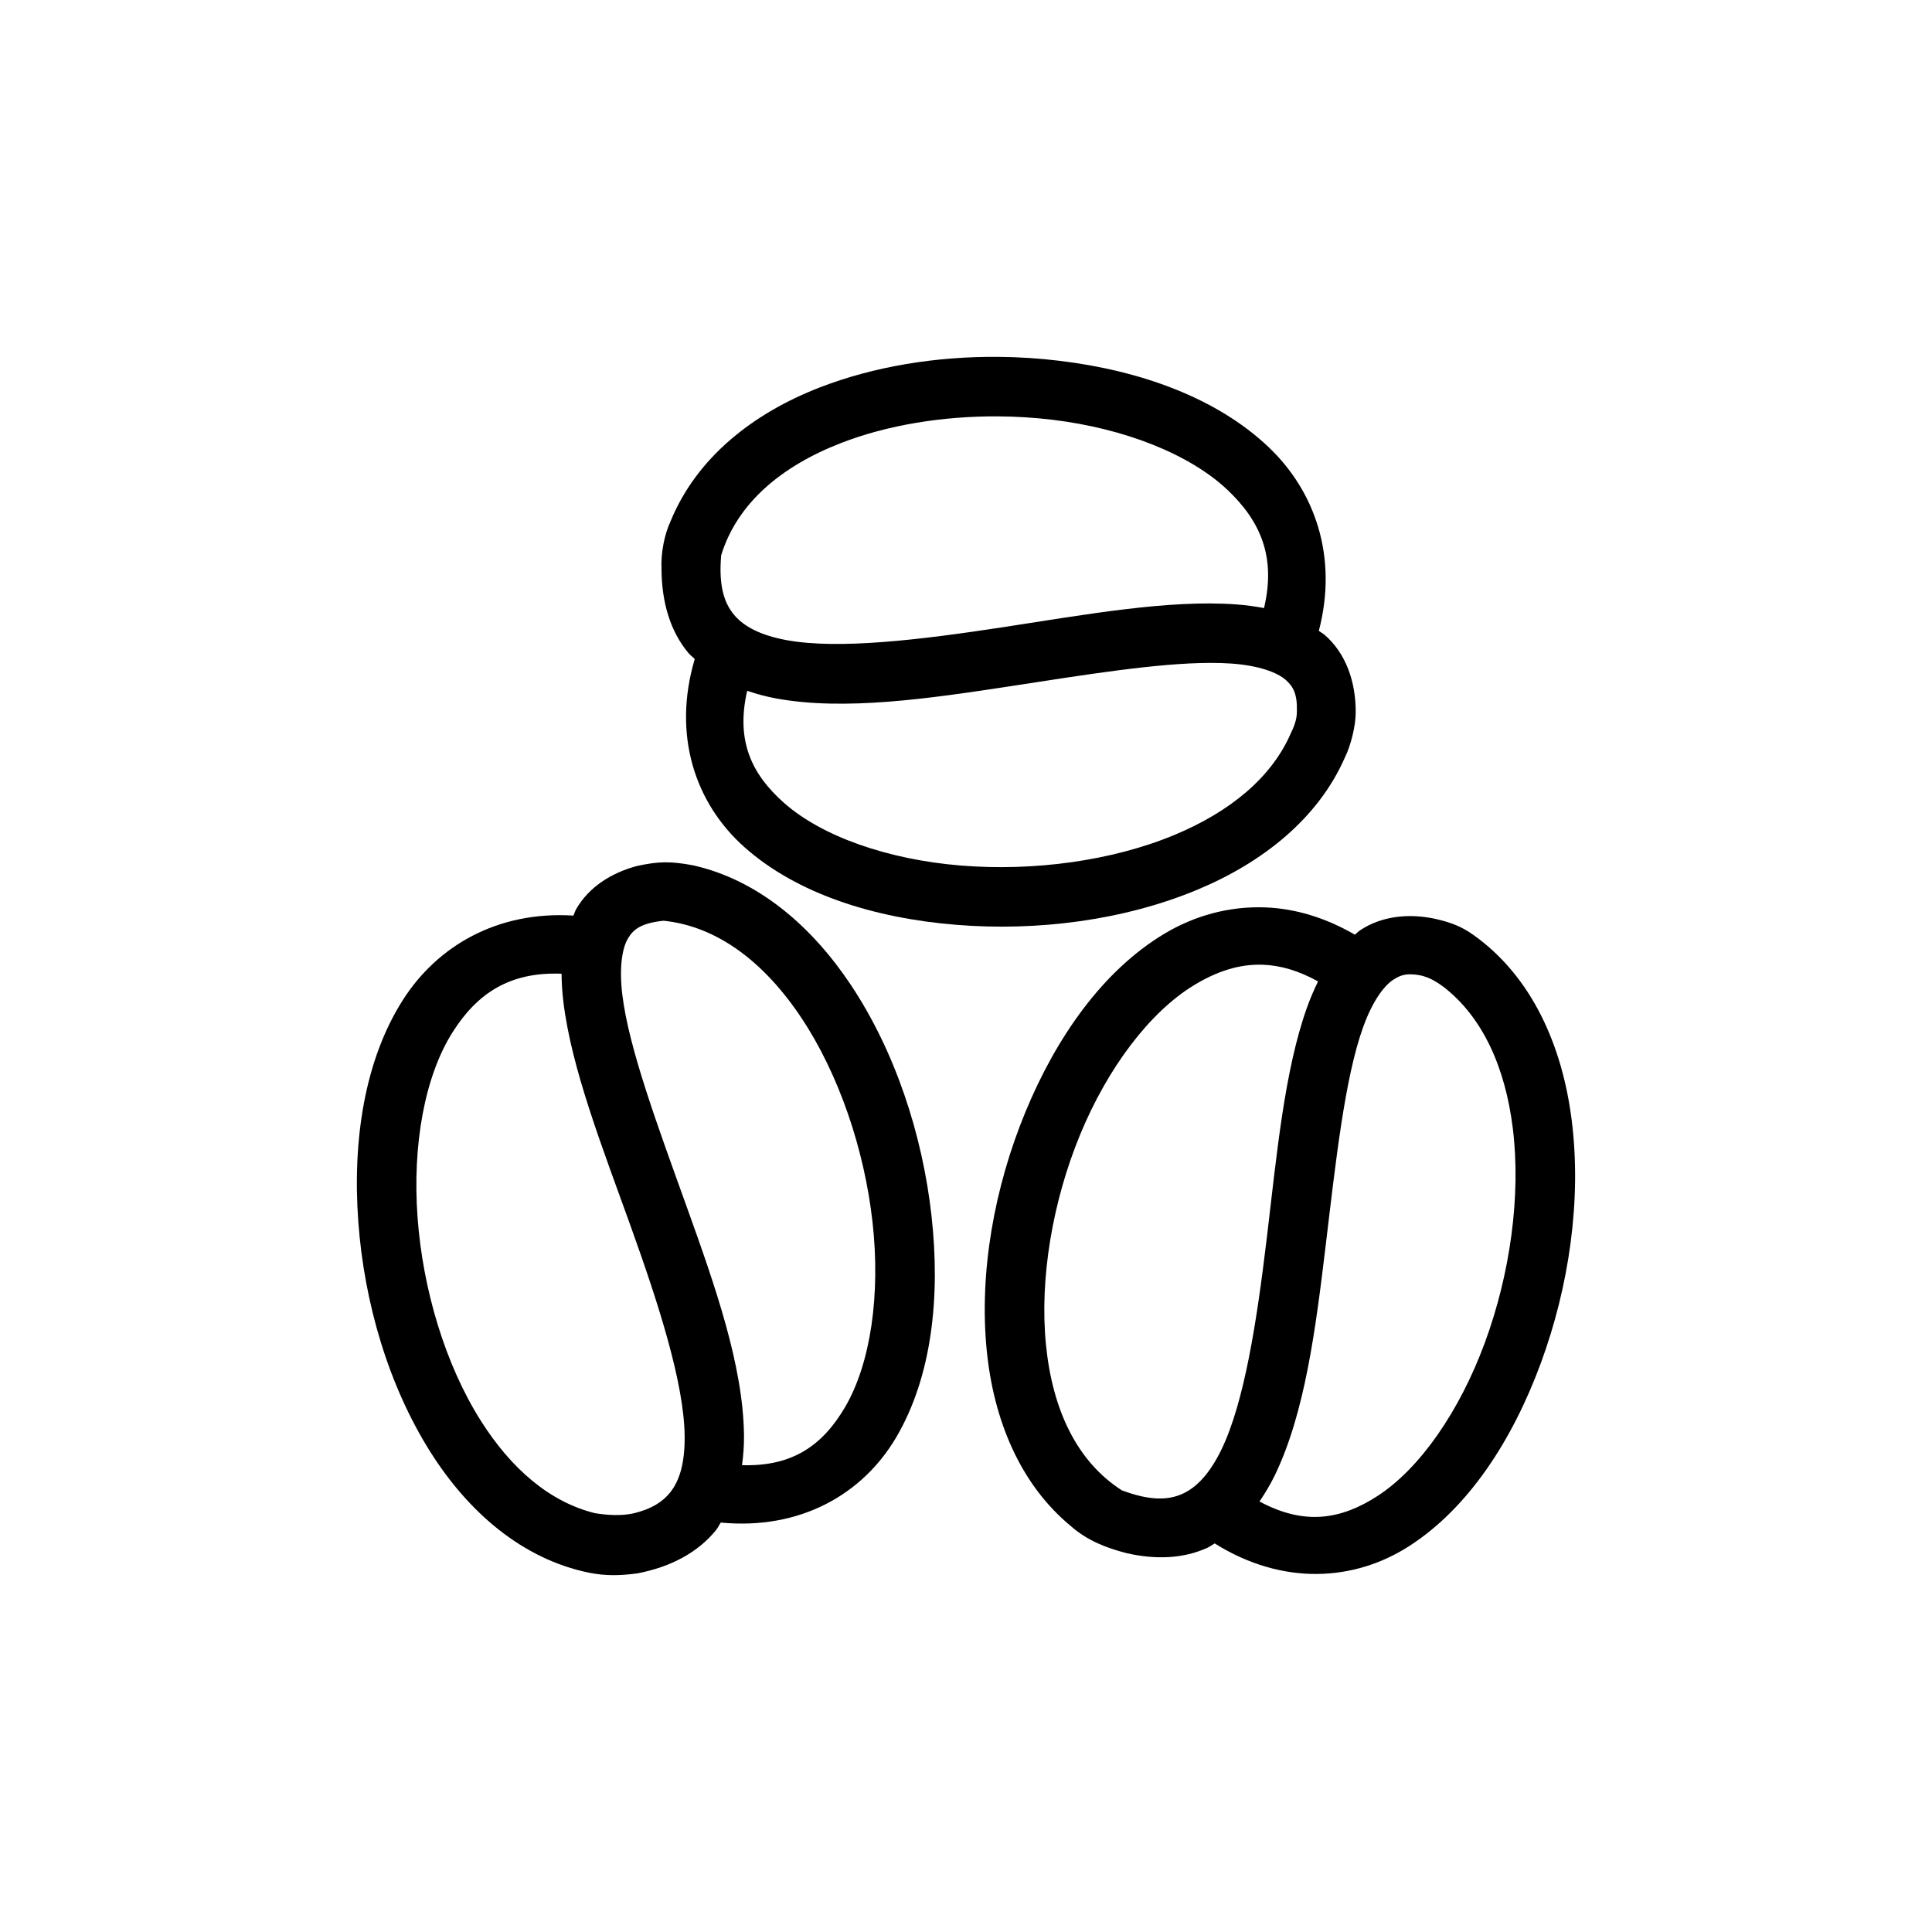
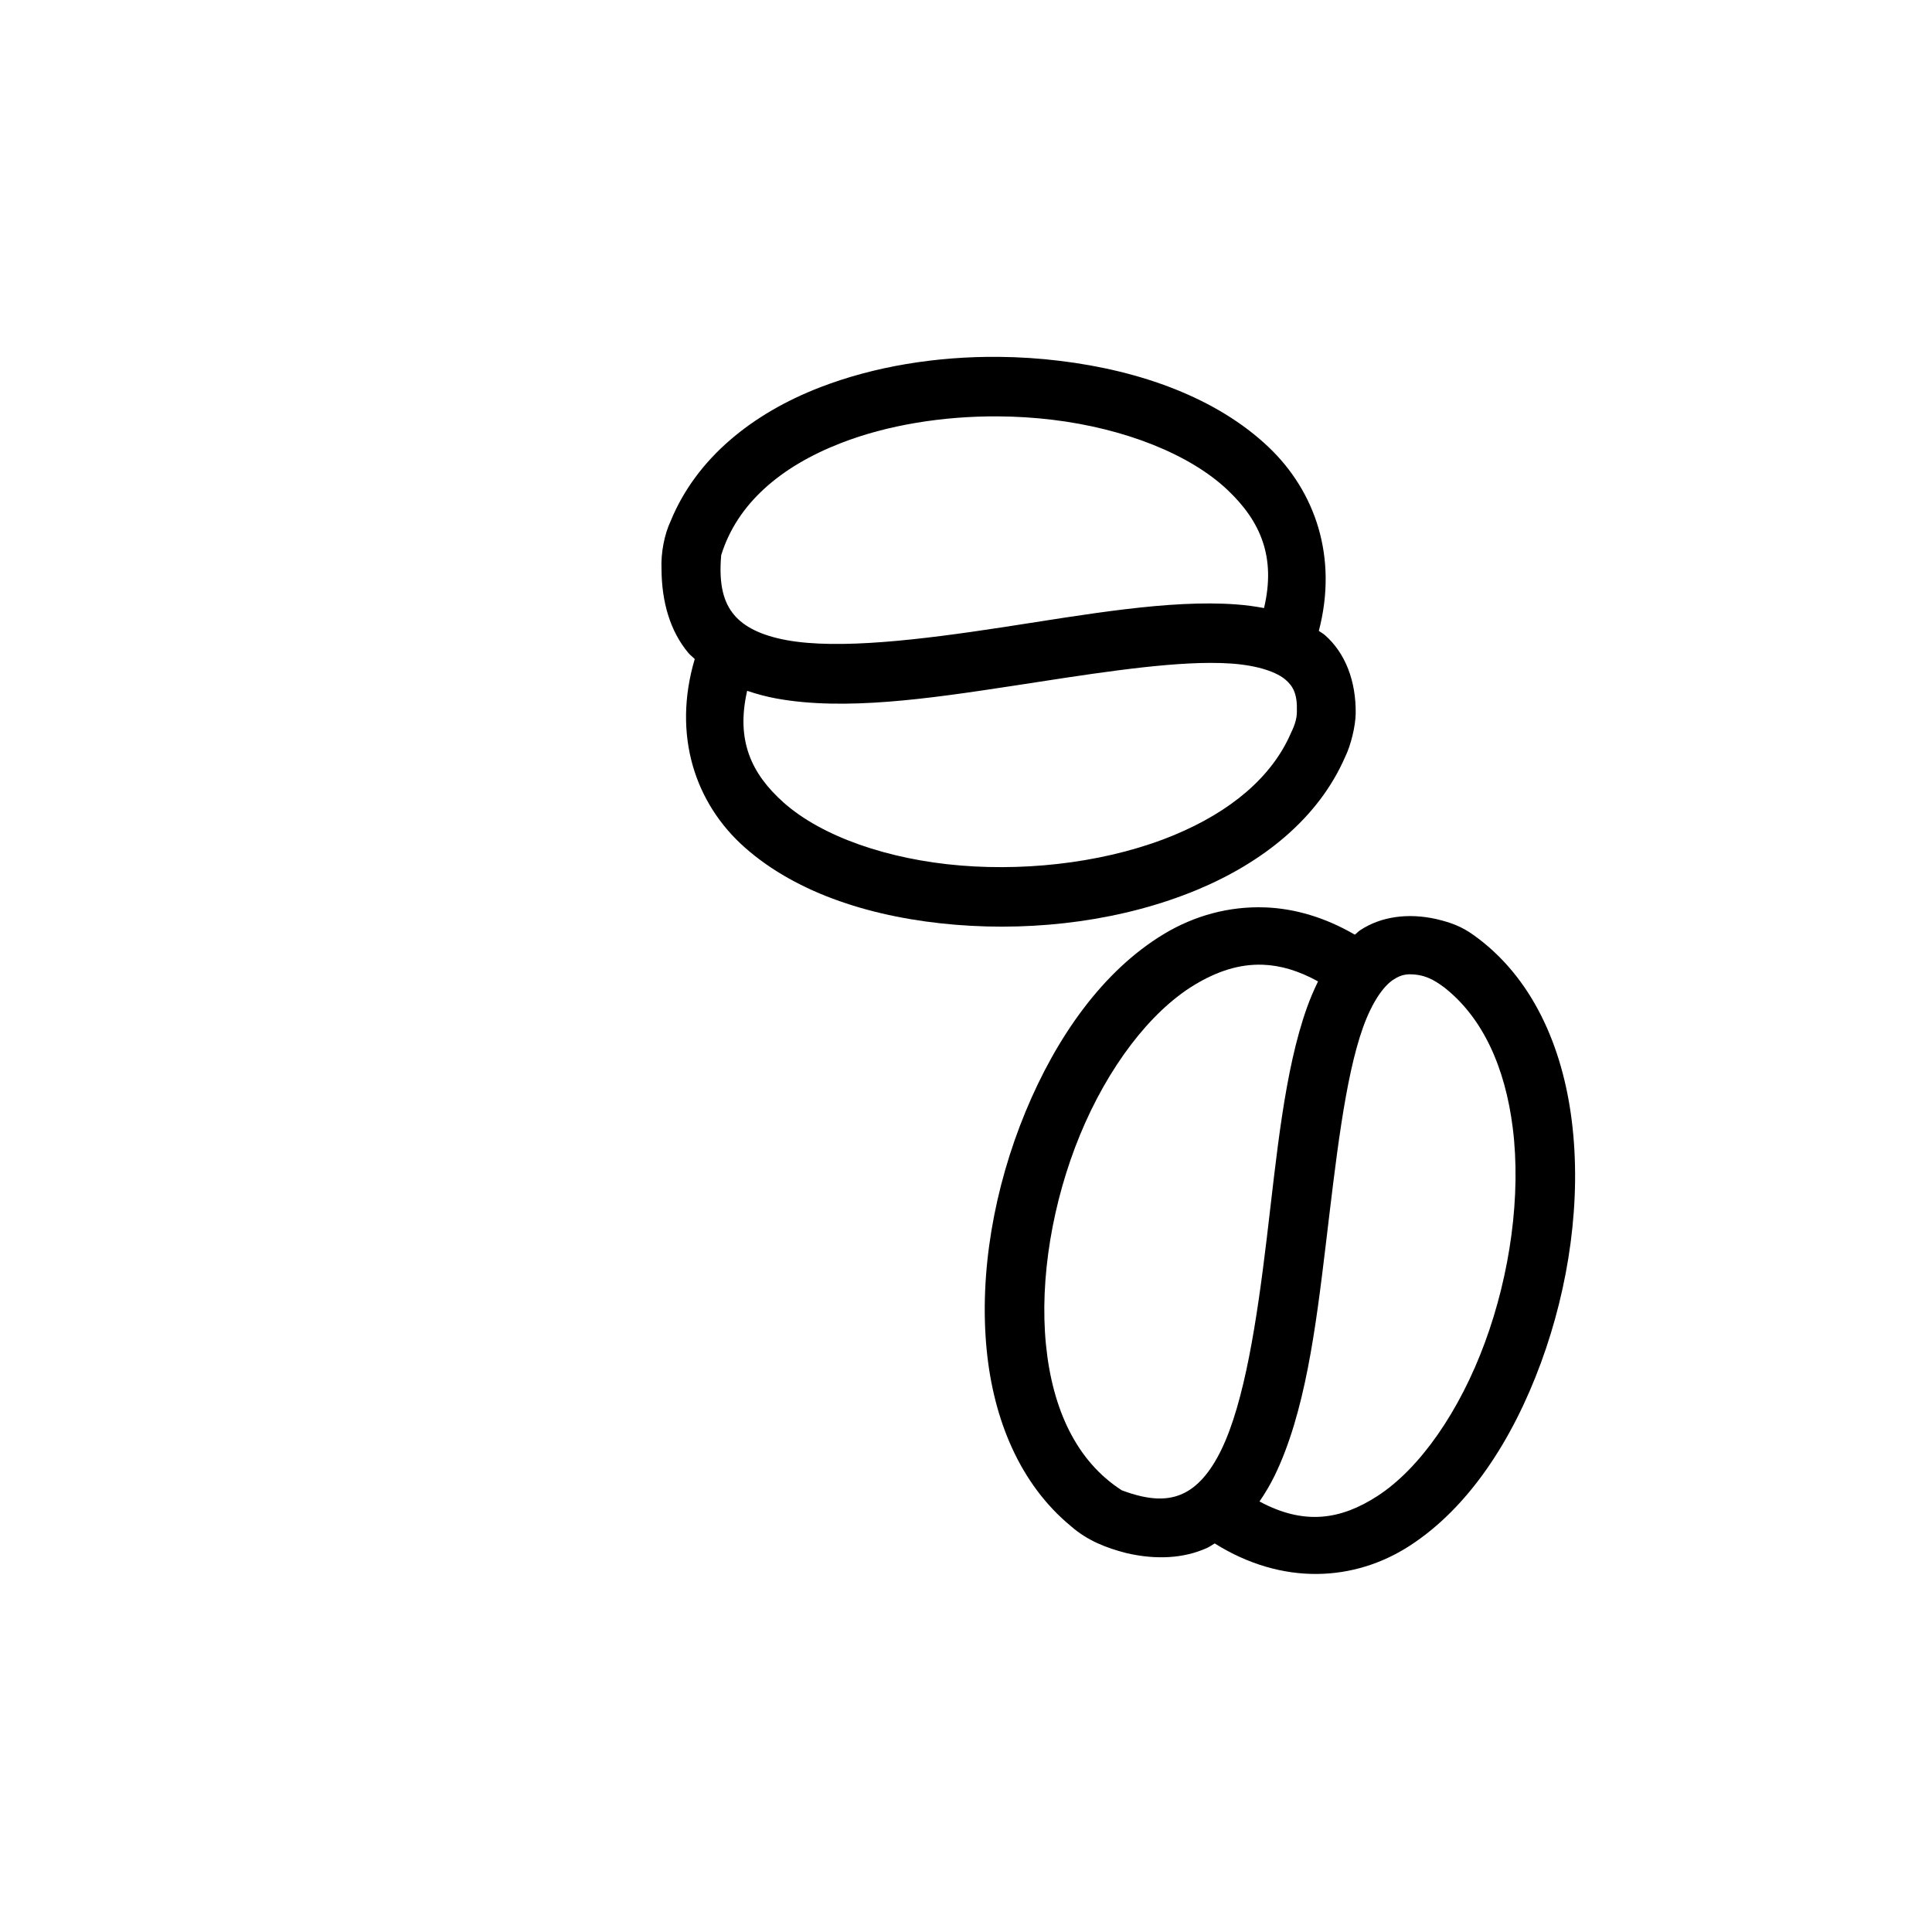
<svg xmlns="http://www.w3.org/2000/svg" fill="#000000" width="800px" height="800px" version="1.1" viewBox="144 144 512 512">
  <g>
-     <path d="m312.86 373.48c-7.086 1.875-12.895 5.769-16.145 11.406-0.324 0.559-0.473 1.172-0.754 1.754-20.098-1.25-36.086 7.996-45.266 22.477-10.094 15.918-13.312 37.094-11.746 58.621 1.566 21.531 8.023 43.492 19.129 61.086 10.004 15.84 24.285 28.348 42.066 31.969 4.41 0.875 8.266 0.781 12.84 0.156 8.863-1.715 15.996-5.574 20.758-11.438 0.512-0.629 0.828-1.355 1.273-2.016 21.02 2.016 37.59-7.469 46.477-22.57 9.461-16.066 11.777-37.234 9.359-58.797-2.41-21.555-9.684-43.594-21.387-61.148-10.297-15.445-24.41-27.711-41.676-31.637-6.144-1.164-9.34-1.059-14.93 0.137zm7 14.523c14.227 1.473 26.656 10.949 36.488 25.695 9.98 14.965 16.734 34.977 18.879 54.168 2.148 19.191-0.48 37.496-7.32 49.105-5.871 9.973-13.801 15.727-27.262 15.312 0.355-2.621 0.559-5.289 0.52-7.996-0.219-18.414-7.676-39.598-15.223-60.605-7.543-21.012-15.305-41.832-17.02-56.074-0.859-7.125-0.07-12.195 1.449-14.824 1.457-2.519 3.527-4.152 9.488-4.781zm-27.039 14.043c0.023 2.434 0.172 4.914 0.48 7.422 2.133 17.727 10.359 38.676 17.84 59.504 7.477 20.82 14.129 41.555 14.297 55.555 0.086 7-1.289 11.855-3.891 15.051-1.906 2.356-4.769 4.281-9.566 5.457-3.344 0.746-6.992 0.504-10.336-0.031-11.957-2.969-22.168-11.738-30.262-24.555-9.383-14.855-15.336-34.738-16.727-53.859-1.395-19.121 1.883-37.359 9.289-49.043 6.43-10.16 14.988-16.051 28.875-15.5z" />
    <path d="m479.3 384.47c-9.555-0.355-18.773 2.18-26.844 7.047-16.145 9.723-28.48 27.23-36.715 47.184-8.234 19.957-12.305 42.523-10.242 63.219 1.812 18.207 8.73 35.359 22.355 46.57 4.266 3.731 9.172 5.691 14.73 7.117 7.801 1.785 15.082 1.426 21.324-1.402 0.723-0.324 1.316-0.805 2-1.18 17.902 11.219 36.977 10.148 51.688 0.613 15.648-10.133 27.254-28.055 34.746-48.414 7.496-20.355 10.809-43.273 8.195-64.203-2.457-19.719-10.469-38.188-26.113-49.285-3.078-2.203-5.934-3.273-9.918-4.203-7.352-1.613-14.492-0.684-20.043 2.984-0.52 0.348-0.922 0.812-1.418 1.18-7.848-4.559-15.906-6.934-23.746-7.227zm-0.602 15.195c4.621 0.172 9.438 1.566 14.602 4.418-1.07 2.18-2.047 4.457-2.906 6.84-6.023 16.816-8.055 39.227-10.684 61.188-2.629 21.973-5.926 43.484-12.035 56.074-3.055 6.297-6.535 9.988-10.289 11.684-3.652 1.652-8.414 1.969-16.098-0.922-11.973-7.684-18.391-21.426-20.098-38.59-1.738-17.484 1.746-37.949 9.055-55.672 7.312-17.719 18.484-32.559 30.34-39.699 5.93-3.574 11.848-5.551 18.113-5.32zm38.73 2.535c4-0.016 6.481 1.371 9.305 3.473 10.234 8.016 16.16 21.191 18.168 37.273 2.227 17.855-0.707 38.707-7.383 56.828-6.668 18.121-17.16 33.355-28.473 40.684-9.715 6.289-19.398 7.84-31.262 1.449 1.473-2.172 2.844-4.441 4.016-6.856 8.039-16.562 10.871-38.902 13.531-61.07s5.047-44.203 9.887-57.703c2.418-6.754 5.434-10.934 7.965-12.609 1.273-0.848 2.531-1.414 4.246-1.469z" />
    <path d="m408.59 238.57c-16.383-0.133-32.875 2.488-47.414 8.133-17.562 6.816-32.566 18.539-39.469 35.441-1.668 3.551-2.574 8.469-2.402 12.5 0.023 8.918 2.312 16.641 7.102 22.371 0.512 0.613 1.148 1.062 1.707 1.629-5.992 20.223 0.125 38.305 13.242 49.926 13.949 12.367 34.328 18.742 55.945 20.508 21.617 1.77 44.562-1.18 64.039-9.305 17.223-7.188 32.008-18.82 39.125-35.156 1.527-3.086 2.769-8.195 2.809-11.594 0.094-8.445-2.691-15.965-8.219-20.766-0.48-0.418-1.047-0.684-1.551-1.062 5.102-19.5-0.93-36.992-13.391-48.781-13.688-12.957-33.824-20.199-55.262-22.789-5.359-0.66-10.809-1.008-16.262-1.055zm-0.145 15.773c4.871 0.023 9.723 0.332 14.484 0.906 19.027 2.297 36.32 9.078 46.375 18.586 8.738 8.273 12.887 17.766 9.676 31.309-2.402-0.449-4.856-0.781-7.391-0.969-17.805-1.309-39.965 2.699-61.836 6.047-21.867 3.344-43.477 5.945-57.238 3.434-6.879-1.258-11.352-3.574-13.988-6.731-2.574-3.078-4.125-7.613-3.402-15.793 4.195-13.594 15.664-23.473 31.746-29.719 12.27-4.777 26.965-7.148 41.574-7.07zm56.262 65.332c2.016-0.008 3.914 0.055 5.707 0.18 7.156 0.527 12.004 2.312 14.297 4.305 1.953 1.699 3.117 3.707 2.977 8.336 0.047 2.34-0.984 4.535-1.574 5.762-5.078 11.754-16.074 20.836-30.812 26.984-16.602 6.926-37.457 9.707-56.703 8.133-19.246-1.574-36.762-7.684-46.848-16.617-8.668-7.684-12.754-16.547-9.746-29.684 2.496 0.844 5.062 1.543 7.715 2.031 18.113 3.312 40.336 0.062 62.41-3.305 19.305-2.961 38.496-6.094 52.578-6.125z" />
  </g>
</svg>